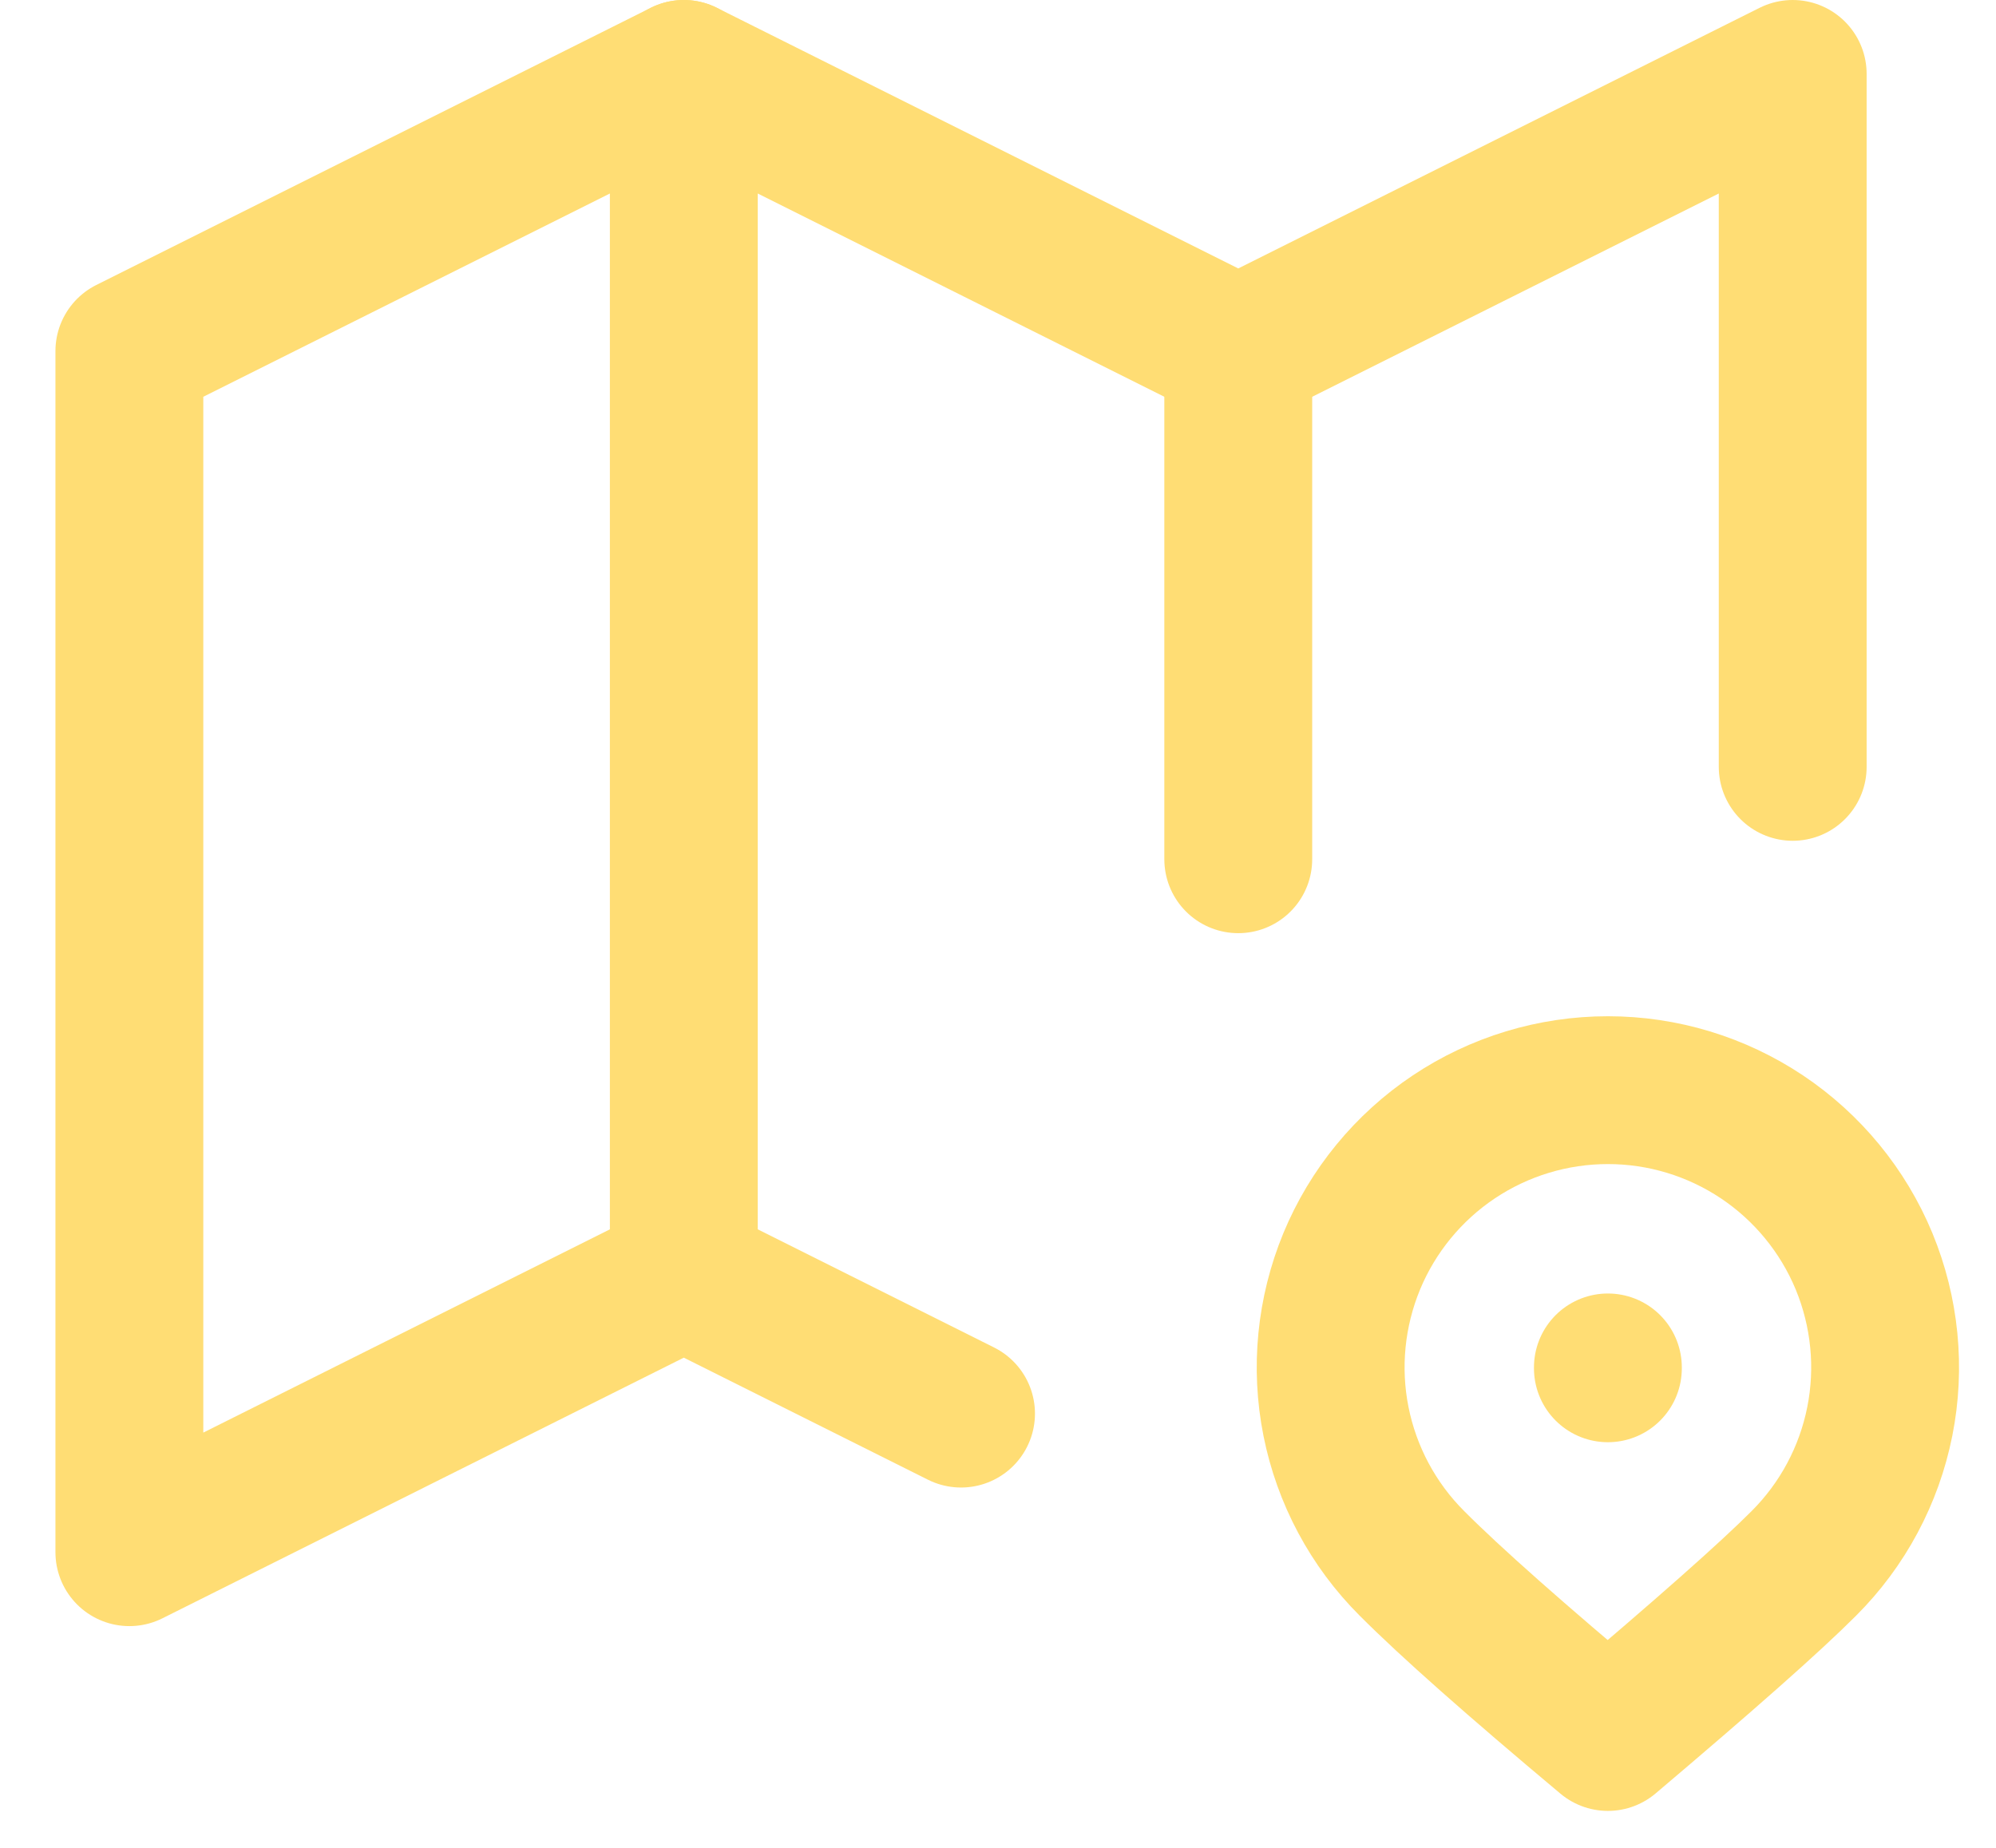
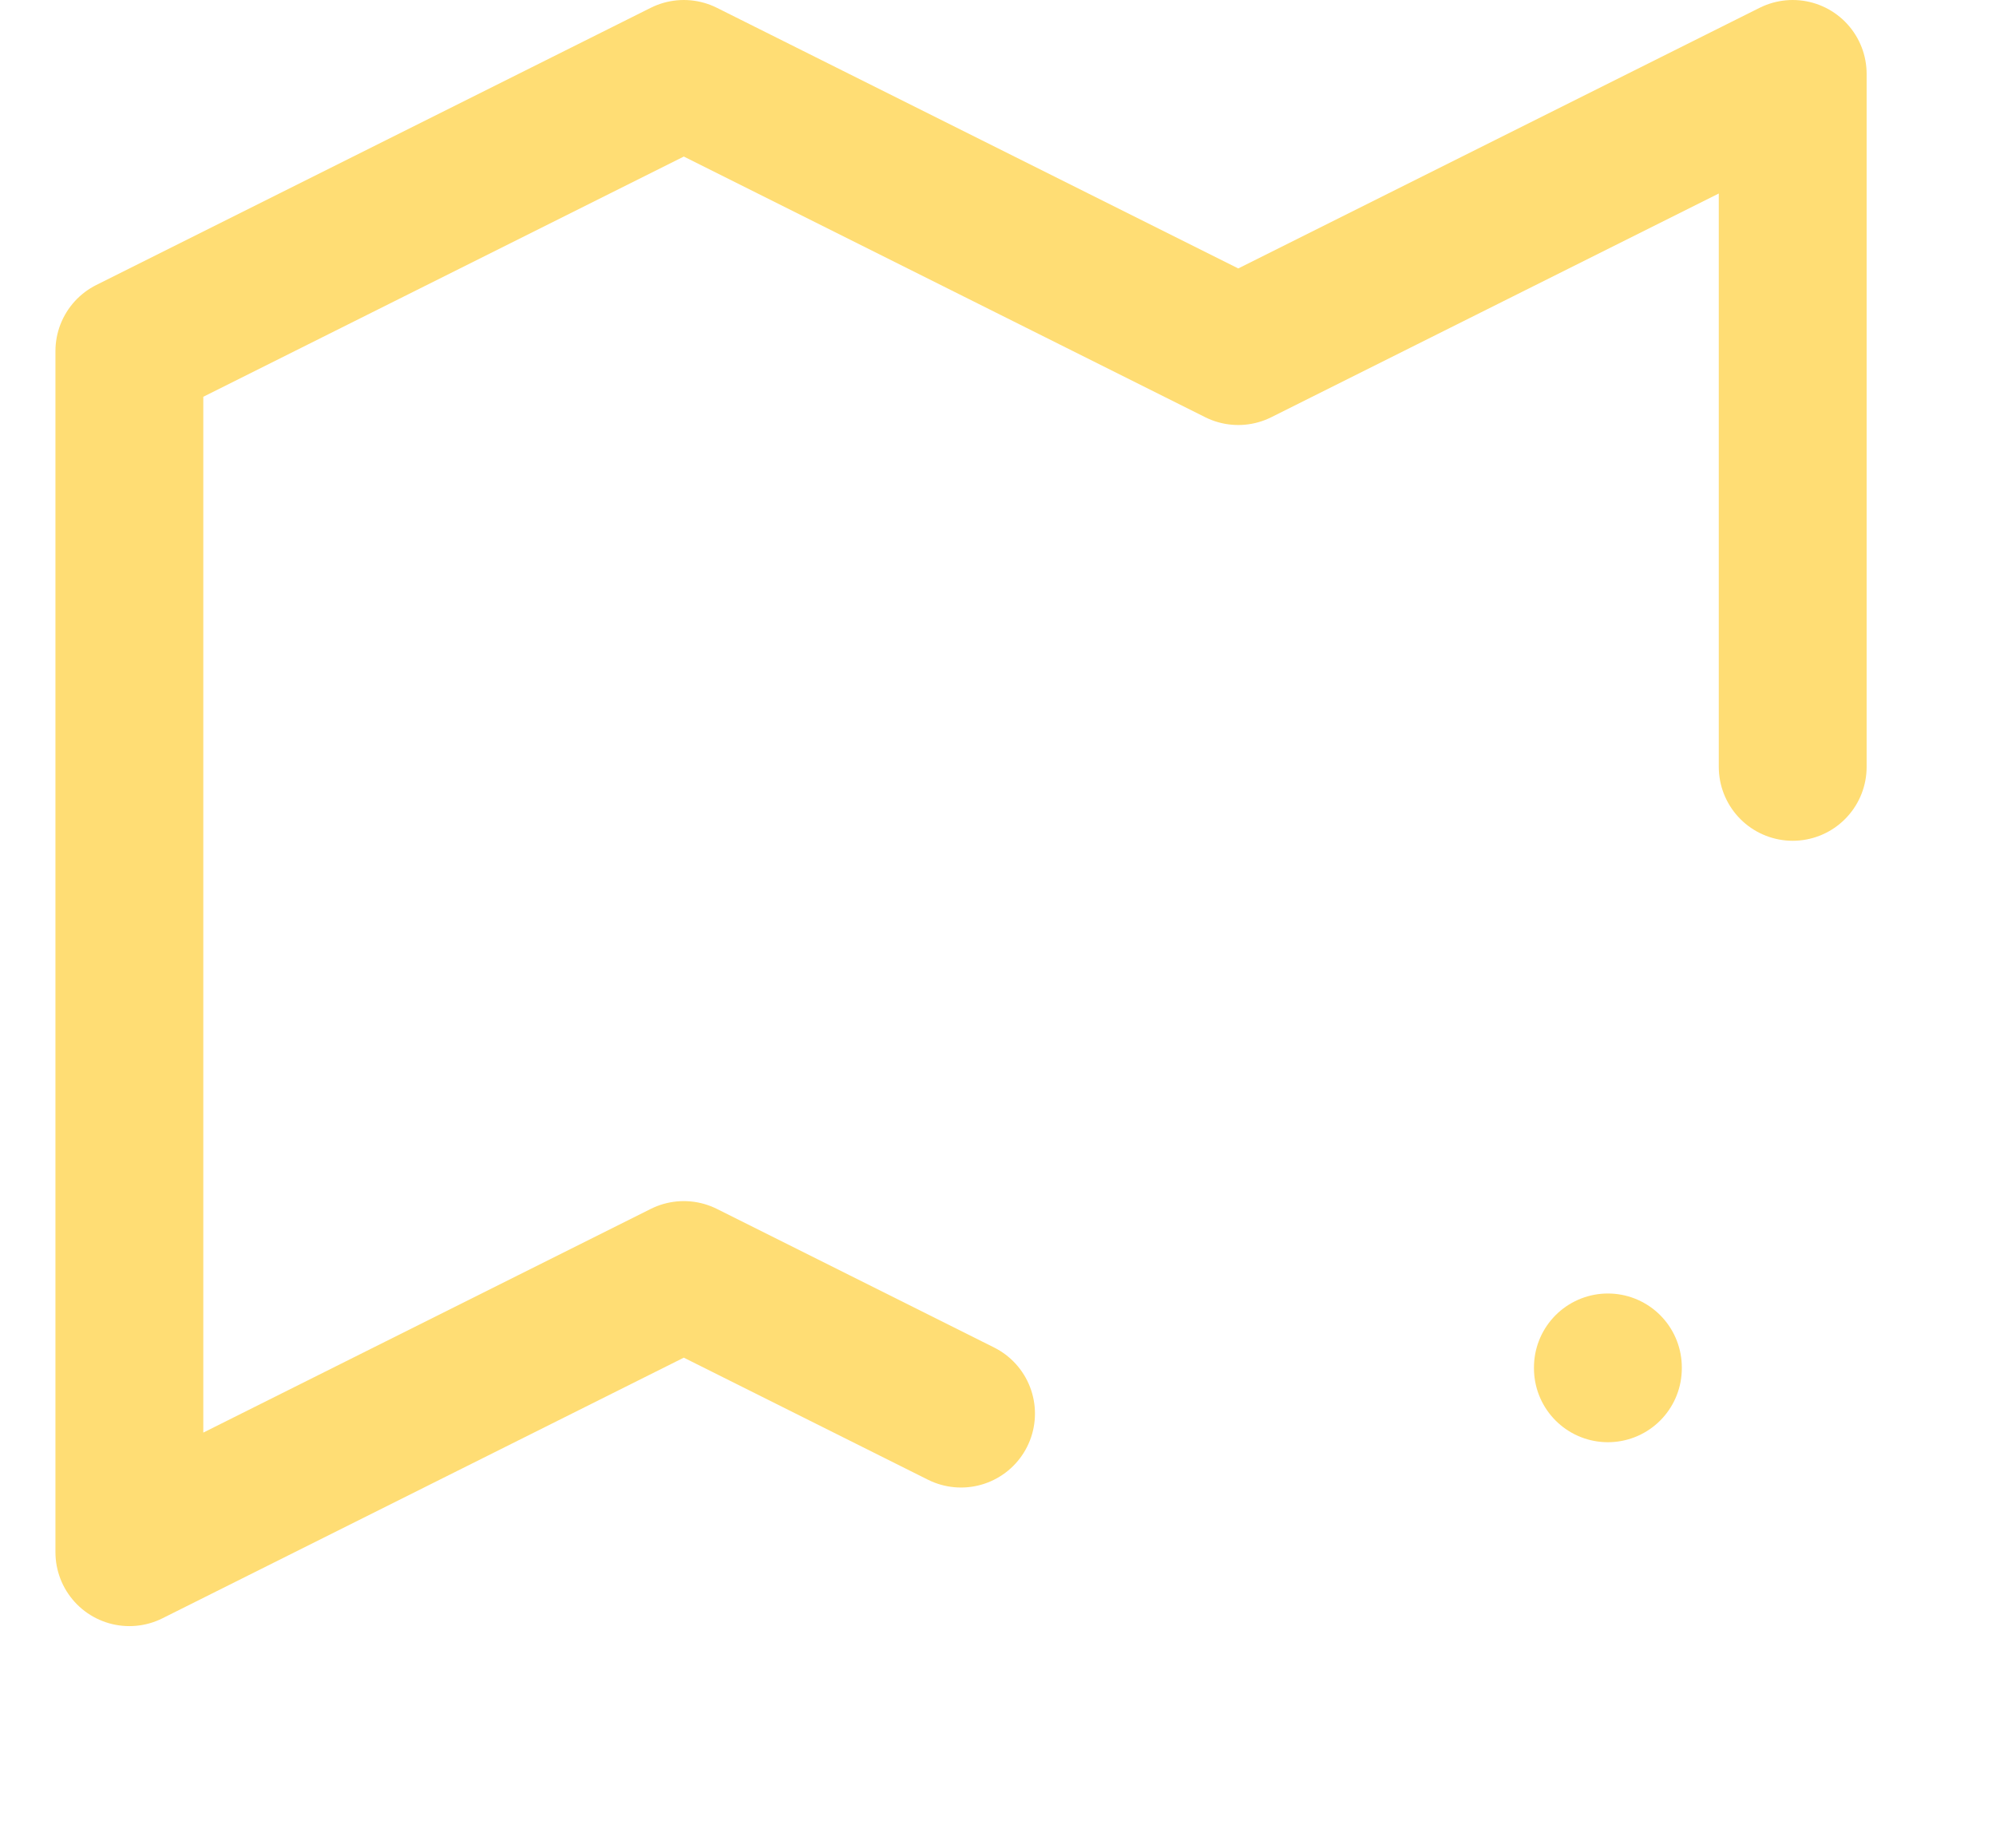
<svg xmlns="http://www.w3.org/2000/svg" width="27" height="25" viewBox="0 0 27 25" fill="none">
  <path d="M13 19.125L9.25 17.25L1.75 21V4.75L9.25 1L16.75 4.75L24.25 1V10.375" stroke="#FFDD74" stroke-width="2" stroke-linecap="round" stroke-linejoin="round" />
-   <path d="M9.25 1V17.25" stroke="#FFDD74" stroke-width="2" stroke-linecap="round" stroke-linejoin="round" />
-   <path d="M16.75 4.75V11.625" stroke="#FFDD74" stroke-width="2" stroke-linecap="round" stroke-linejoin="round" />
-   <path d="M24.401 21.151C24.926 20.627 25.283 19.959 25.428 19.231C25.573 18.504 25.498 17.75 25.215 17.064C24.931 16.379 24.45 15.793 23.834 15.381C23.217 14.969 22.492 14.749 21.75 14.749C21.008 14.749 20.283 14.969 19.666 15.381C19.05 15.793 18.569 16.379 18.285 17.064C18.002 17.75 17.927 18.504 18.072 19.231C18.217 19.959 18.574 20.627 19.099 21.151C19.621 21.675 20.505 22.457 21.75 23.5C23.064 22.387 23.949 21.605 24.401 21.151Z" stroke="#FFDD74" stroke-width="2" stroke-linecap="round" stroke-linejoin="round" />
  <path d="M21.75 18.5V18.512" stroke="#FFDD74" stroke-width="2" stroke-linecap="round" stroke-linejoin="round" />
</svg>